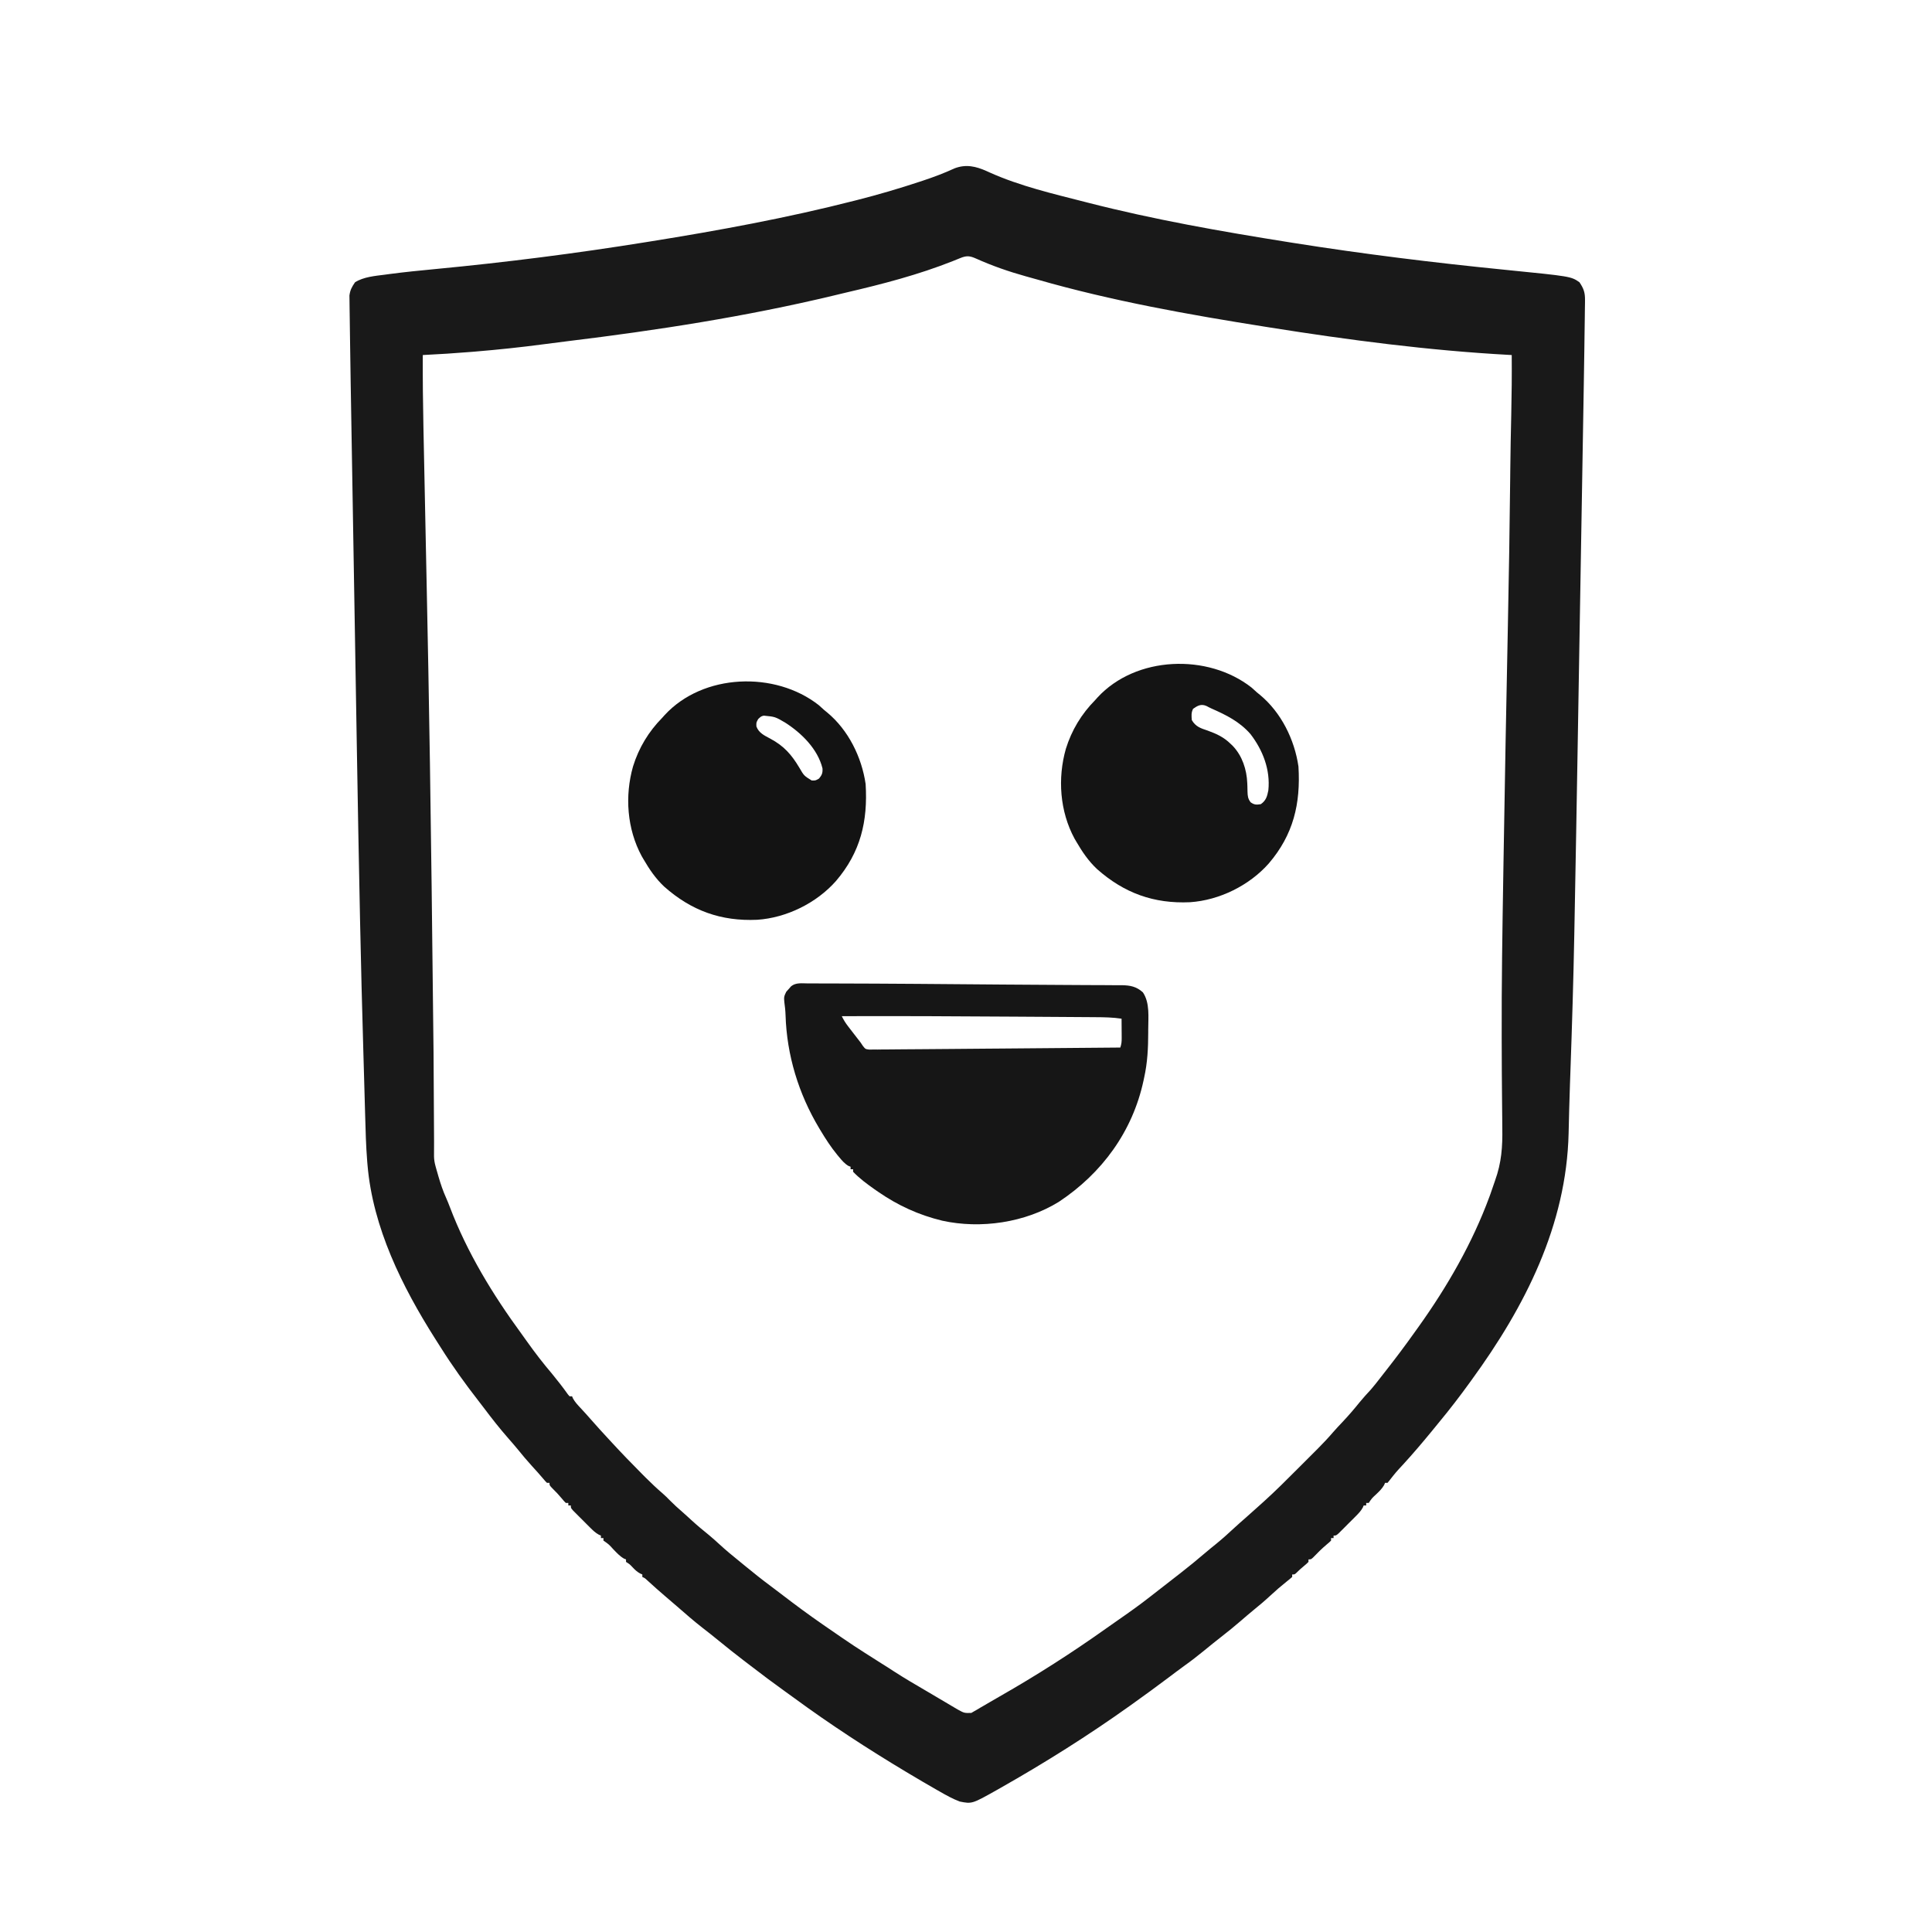
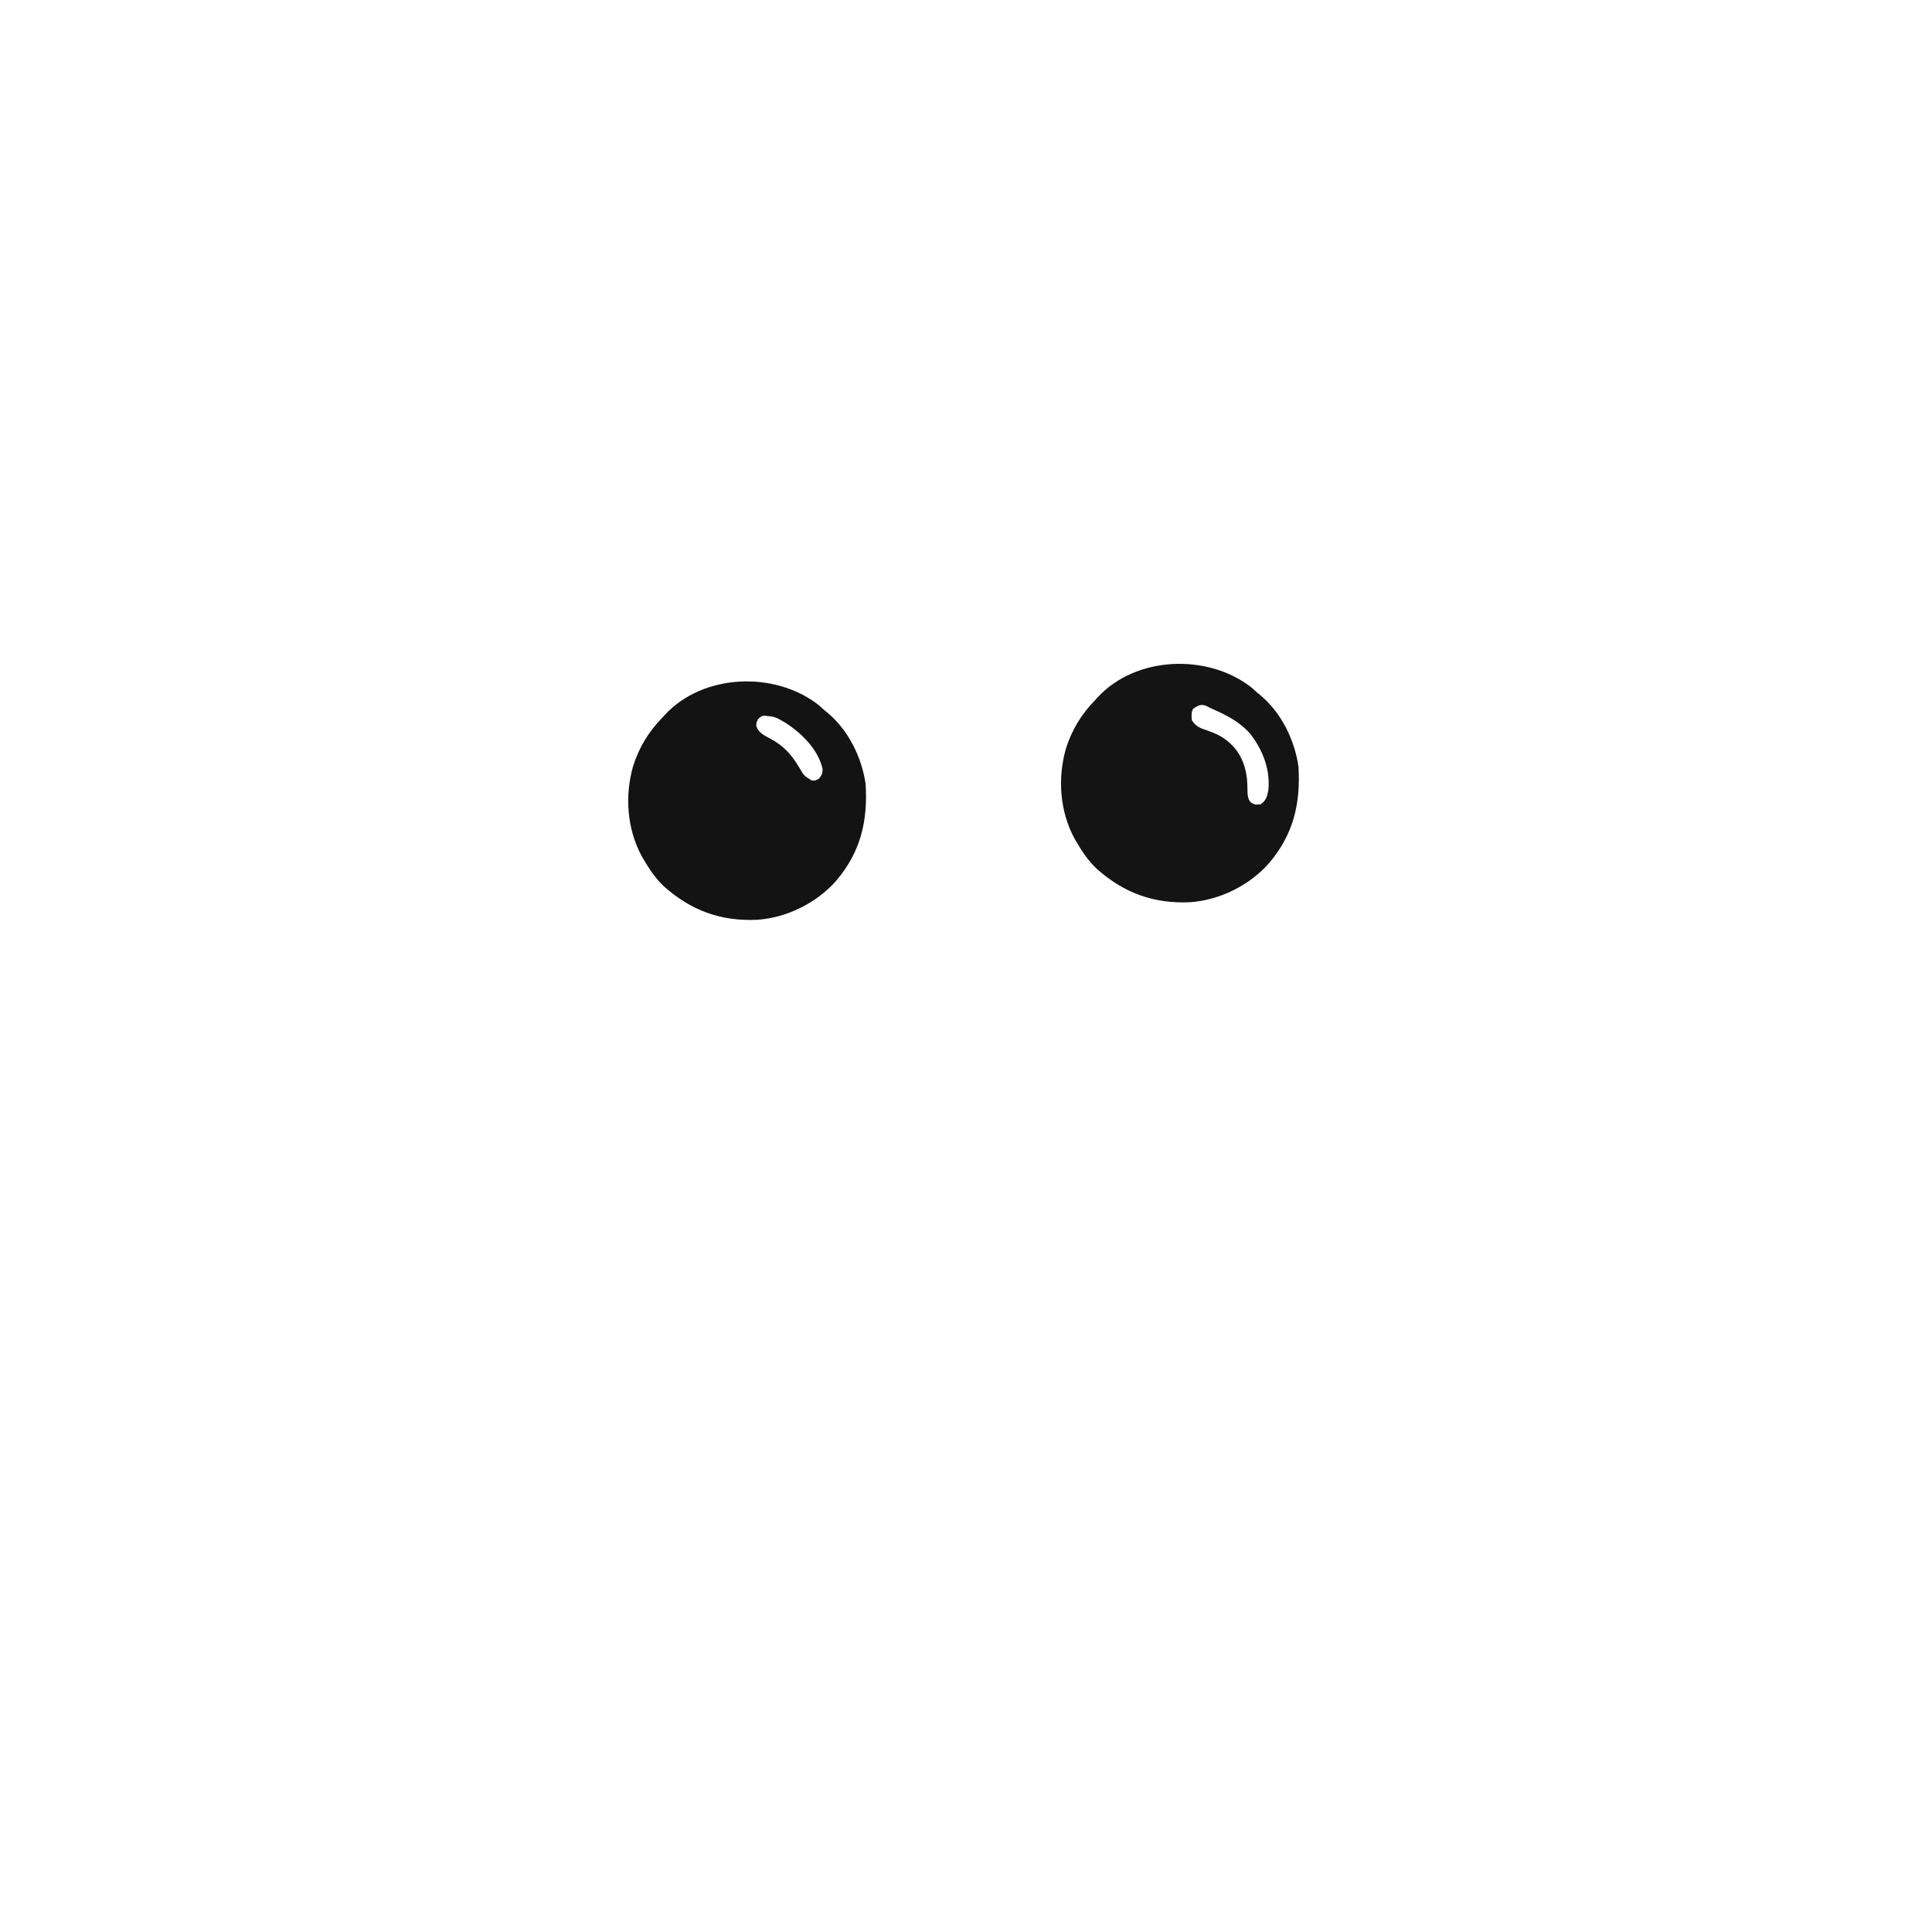
<svg xmlns="http://www.w3.org/2000/svg" xmlns:ns1="http://vectornator.io" height="100%" stroke-miterlimit="10" style="fill-rule:nonzero;clip-rule:evenodd;stroke-linecap:round;stroke-linejoin:round;" version="1.1" viewBox="0 0 1024 1024" width="100%" xml:space="preserve">
  <defs />
  <g id="Layer-1" ns1:layerName="Layer 1">
    <g opacity="1" ns1:layerName="Group 1">
-       <path d="M522.93 90.68C523.452 90.917 523.974 91.154 524.511 91.398C540.532 98.609 558.195 102.712 575.169 107.055C575.646 107.177 576.124 107.3 576.616 107.426C611.554 116.386 647.291 122.673 682.888 128.332C683.695 128.461 684.502 128.589 685.333 128.722C722.663 134.646 760.117 139.248 797.721 142.999C832.648 146.484 832.648 146.484 837.153 149.61C839.393 152.943 840.143 155.05 840.087 159.148C840.084 159.613 840.082 160.078 840.079 160.557C840.067 162.092 840.036 163.627 840.005 165.162C839.992 166.262 839.981 167.362 839.97 168.462C839.94 171.356 839.893 174.25 839.842 177.144C839.796 179.878 839.765 182.612 839.732 185.346C839.653 191.606 839.548 197.865 839.439 204.124C839.383 207.365 839.33 210.606 839.276 213.847C839.17 220.171 839.063 226.494 838.954 232.818C838.827 240.261 838.702 247.704 838.577 255.147C838.352 268.503 838.125 281.86 837.897 295.216C837.679 308.005 837.463 320.795 837.247 333.584C837.234 334.366 837.221 335.147 837.208 335.953C837.194 336.734 837.181 337.514 837.168 338.319C836.92 353.071 836.67 367.824 836.42 382.576C836.345 386.975 836.271 391.373 836.197 395.772C835.685 426.123 835.156 456.474 834.57 486.823C834.516 489.633 834.462 492.443 834.41 495.253C833.953 519.547 833.207 543.827 832.346 568.109C832.285 569.839 832.224 571.57 832.163 573.3C832.144 573.825 832.126 574.349 832.107 574.89C831.809 583.439 831.592 591.99 831.4 600.543C830.275 649.413 808.326 692.491 779.969 731.429C779.604 731.934 779.239 732.439 778.863 732.959C773.774 740.004 768.508 746.859 762.965 753.552C761.614 755.188 760.278 756.836 758.94 758.483C753.962 764.553 748.898 770.52 743.592 776.306C739.8 780.39 739.8 780.39 736.371 784.771C736.057 785.161 735.742 785.551 735.418 785.953C734.979 785.953 734.54 785.953 734.088 785.953C733.938 786.322 733.788 786.69 733.634 787.07C732.5 789.069 731.044 790.428 729.392 792.021C727.13 794.093 727.13 794.093 725.444 796.592C725.005 796.592 724.566 796.592 724.114 796.592C724.114 797.031 724.114 797.47 724.114 797.922C723.675 797.922 723.237 797.922 722.784 797.922C722.548 798.482 722.548 798.482 722.306 799.054C721.26 800.931 719.98 802.228 718.462 803.751C717.578 804.638 717.578 804.638 716.675 805.543C715.75 806.461 715.75 806.461 714.805 807.397C714.188 808.02 713.571 808.642 712.935 809.283C712.345 809.871 711.756 810.459 711.148 811.065C710.606 811.605 710.065 812.145 709.506 812.702C708.156 813.881 708.156 813.881 706.826 813.881C706.826 814.319 706.826 814.758 706.826 815.21C706.387 815.21 705.948 815.21 705.496 815.21C705.496 815.649 705.496 816.088 705.496 816.54C704.519 817.501 704.519 817.501 703.169 818.618C700.609 820.782 698.274 823.088 695.964 825.514C694.857 826.514 694.857 826.514 693.527 826.514C693.527 826.953 693.527 827.392 693.527 827.844C692.434 828.922 692.434 828.922 690.992 830.13C688.989 831.816 688.989 831.816 687.119 833.644C686.213 834.494 686.213 834.494 684.883 834.494C684.883 834.932 684.883 835.371 684.883 835.823C683.864 836.736 682.802 837.6 681.725 838.442C678.908 840.691 676.213 843.005 673.579 845.465C670.55 848.281 667.427 850.937 664.205 853.53C662.016 855.318 659.881 857.162 657.745 859.013C654.319 861.972 650.823 864.817 647.246 867.593C644.196 869.963 641.201 872.397 638.213 874.847C634.811 877.626 631.374 880.306 627.795 882.855C624.947 884.91 622.15 887.029 619.345 889.143C613.1 893.838 606.799 898.447 600.436 902.982C599.94 903.337 599.444 903.692 598.933 904.057C576.907 919.792 553.869 934.271 530.327 947.616C529.718 947.961 529.109 948.307 528.481 948.663C515.189 956.139 515.189 956.139 508.675 954.847C504.92 953.433 501.51 951.524 498.036 949.527C497.446 949.192 496.856 948.857 496.248 948.512C491.491 945.803 486.777 943.025 482.078 940.218C481.437 939.835 480.796 939.453 480.136 939.058C459.859 926.91 440.027 913.994 420.966 900.008C419.511 898.946 418.049 897.895 416.584 896.847C410.158 892.243 403.836 887.523 397.581 882.69C396.406 881.785 395.227 880.884 394.047 879.987C389.635 876.624 385.31 873.171 381.017 869.66C378.149 867.317 375.249 865.022 372.322 862.753C367.729 859.177 363.351 855.371 358.976 851.534C356.955 849.772 354.913 848.035 352.873 846.296C349.537 843.45 346.263 840.549 343.034 837.582C341.838 836.45 341.838 836.45 340.447 835.823C340.447 835.385 340.447 834.946 340.447 834.494C340.058 834.323 339.668 834.152 339.268 833.977C337.659 833.093 336.635 832.123 335.377 830.795C333.767 829.081 333.767 829.081 331.803 827.844C331.803 827.405 331.803 826.966 331.803 826.514C331.448 826.378 331.093 826.242 330.727 826.101C328.478 824.8 326.862 823.017 325.07 821.153C322.696 818.532 322.696 818.532 319.834 816.54C319.834 816.101 319.834 815.663 319.834 815.21C319.395 815.21 318.956 815.21 318.504 815.21C318.504 814.772 318.504 814.333 318.504 813.881C318.13 813.723 317.757 813.565 317.372 813.403C315.495 812.356 314.198 811.077 312.675 809.558C312.084 808.969 311.492 808.379 310.883 807.771C310.271 807.154 309.659 806.537 309.029 805.901C308.406 805.284 307.784 804.667 307.143 804.031C306.555 803.441 305.967 802.852 305.361 802.244C304.821 801.702 304.281 801.161 303.724 800.603C302.545 799.252 302.545 799.252 302.545 797.922C302.107 797.922 301.668 797.922 301.216 797.922C301.216 797.483 301.216 797.044 301.216 796.592C300.777 796.592 300.338 796.592 299.886 796.592C298.878 795.569 298.878 795.569 297.725 794.182C296.198 792.376 294.652 790.666 292.945 789.029C291.242 787.283 291.242 787.283 291.242 785.953C290.803 785.953 290.364 785.953 289.912 785.953C288.997 785.047 288.997 785.047 287.917 783.751C285.996 781.487 284.028 779.283 282.016 777.101C279.32 774.147 276.771 771.108 274.262 767.995C272.73 766.134 271.157 764.322 269.564 762.513C264.891 757.204 260.568 751.686 256.321 746.033C255.429 744.852 254.528 743.679 253.618 742.512C246.532 733.41 239.82 724.075 233.674 714.312C232.682 712.739 231.68 711.172 230.678 709.605C213.12 681.924 197.623 650.66 194.795 617.53C194.711 616.548 194.711 616.548 194.625 615.546C193.967 607.332 193.753 599.103 193.533 590.867C193.469 588.511 193.4 586.156 193.332 583.8C193.218 579.816 193.107 575.832 192.997 571.848C192.867 567.107 192.73 562.365 192.589 557.624C191.913 534.842 191.349 512.058 190.867 489.27C190.852 488.608 190.838 487.946 190.824 487.264C190.179 456.928 189.642 426.592 189.133 396.254C189.046 391.086 188.959 385.919 188.871 380.751C188.859 379.999 188.846 379.247 188.833 378.472C188.807 376.942 188.781 375.412 188.755 373.882C188.516 359.773 188.279 345.664 188.043 331.555C187.827 318.723 187.61 305.892 187.391 293.06C187.164 279.726 186.939 266.392 186.715 253.058C186.59 245.634 186.465 238.21 186.338 230.786C186.231 224.5 186.125 218.213 186.021 211.927C185.968 208.739 185.914 205.55 185.859 202.362C185.752 196.159 185.653 189.956 185.579 183.752C185.545 180.963 185.506 178.175 185.457 175.387C185.407 172.521 185.371 169.655 185.344 166.788C185.332 165.716 185.315 164.644 185.293 163.571C185.264 162.096 185.251 160.621 185.243 159.145C185.232 158.312 185.22 157.479 185.208 156.62C185.599 153.637 186.496 152.094 188.177 149.61C192.703 146.747 198.723 146.261 203.935 145.587C204.74 145.478 205.545 145.368 206.374 145.256C214.574 144.173 222.8 143.36 231.032 142.576C268.315 139.026 305.465 134.285 342.442 128.332C343.195 128.212 343.949 128.091 344.725 127.967C380.993 122.158 417.221 115.495 452.821 106.39C453.302 106.267 453.784 106.145 454.28 106.019C465.494 103.175 476.54 99.931 487.522 96.291C488.019 96.127 488.515 95.963 489.026 95.794C494.804 93.878 500.404 91.784 505.933 89.23C511.994 86.914 517.238 88.148 522.93 90.68ZM508.951 136.792C508.339 137.038 507.728 137.284 507.099 137.538C506.439 137.805 505.78 138.073 505.101 138.348C486.682 145.658 467.678 150.59 448.4 155.072C446.076 155.617 443.756 156.18 441.436 156.743C395.356 167.772 348.077 175.088 301.069 180.81C296.789 181.331 292.514 181.88 288.242 182.452C276.117 184.062 263.992 185.337 251.803 186.348C251.137 186.403 250.471 186.459 249.786 186.516C241.224 187.219 232.664 187.763 224.083 188.177C224.035 200.961 224.156 213.729 224.428 226.51C224.466 228.331 224.503 230.151 224.54 231.972C224.619 235.868 224.7 239.764 224.781 243.66C224.901 249.4 225.019 255.14 225.135 260.88C225.327 270.343 225.52 279.805 225.715 289.268C225.726 289.831 225.738 290.395 225.75 290.976C225.899 298.246 226.049 305.517 226.2 312.787C227.32 366.85 228.339 420.911 229.795 558.491C229.822 563.734 229.854 568.977 229.886 574.221C229.936 582.371 229.984 590.521 230.028 598.672C230.032 599.422 230.036 600.173 230.04 600.947C230.044 601.653 230.047 602.359 230.051 603.086C230.055 603.754 230.058 604.421 230.062 605.108C230.069 607.704 230.056 610.3 230.038 612.896C230.073 614.693 230.341 616.303 230.823 618.034C231.068 618.927 231.068 618.927 231.317 619.838C231.494 620.443 231.672 621.049 231.855 621.673C232.037 622.316 232.22 622.959 232.408 623.622C233.536 627.502 234.799 631.248 236.465 634.935C237.177 636.545 237.824 638.142 238.444 639.787C247.571 663.856 261.231 686.248 276.406 706.957C277.405 708.33 278.388 709.714 279.371 711.099C283.559 716.981 287.886 722.607 292.571 728.104C295.515 731.706 298.378 735.344 301.065 739.143C301.334 739.45 301.603 739.757 301.881 740.073C302.319 740.073 302.758 740.073 303.21 740.073C303.366 740.44 303.521 740.806 303.681 741.184C304.766 743.14 306.132 744.588 307.657 746.223C309.624 748.348 311.583 750.474 313.475 752.665C316.292 755.9 319.192 759.057 322.105 762.206C322.817 762.976 323.528 763.747 324.238 764.519C329.511 770.243 334.91 775.829 340.405 781.34C340.988 781.926 341.57 782.511 342.17 783.114C345.128 786.065 348.131 788.91 351.3 791.632C352.623 792.783 353.857 794.001 355.075 795.262C357.17 797.385 359.339 799.366 361.6 801.309C363.291 802.782 364.937 804.299 366.587 805.818C369.59 808.56 372.69 811.141 375.855 813.694C377.737 815.255 379.541 816.879 381.34 818.535C384.884 821.789 388.567 824.826 392.312 827.844C393.161 828.539 394.009 829.234 394.857 829.93C399.385 833.64 403.936 837.289 408.644 840.769C410.488 842.135 412.31 843.527 414.13 844.925C421.372 850.487 428.679 855.908 436.197 861.091C436.699 861.438 437.201 861.785 437.719 862.142C452.357 872.247 452.357 872.247 467.379 881.766C469.52 883.08 471.622 884.444 473.725 885.818C479.49 889.558 485.427 893.007 491.358 896.475C493.486 897.723 495.608 898.981 497.73 900.239C499.162 901.084 500.594 901.929 502.026 902.774C503.032 903.373 503.032 903.373 504.058 903.984C504.69 904.355 505.323 904.726 505.974 905.109C506.806 905.601 506.806 905.601 507.655 906.103C511.074 907.973 511.074 907.973 514.803 907.897C515.259 907.63 515.715 907.363 516.184 907.088C516.968 906.643 516.968 906.643 517.767 906.19C518.318 905.858 518.87 905.526 519.439 905.184C520.313 904.68 520.313 904.68 521.205 904.166C522.421 903.463 523.633 902.755 524.842 902.041C526.516 901.053 528.199 900.085 529.888 899.125C549.202 888.114 567.997 876.105 586.117 863.226C588.237 861.721 590.366 860.23 592.501 858.748C598.415 854.642 604.258 850.5 609.915 846.044C611.251 844.994 612.593 843.953 613.935 842.912C616.495 840.926 619.051 838.936 621.606 836.944C622.927 835.914 624.251 834.887 625.574 833.86C630.122 830.32 634.564 826.68 638.945 822.935C640.835 821.323 642.761 819.76 644.696 818.203C648.068 815.46 651.259 812.553 654.444 809.6C656.366 807.827 658.322 806.103 660.296 804.39C662.353 802.593 664.382 800.766 666.406 798.933C667.558 797.892 668.712 796.854 669.871 795.821C676.107 790.201 682.021 784.261 687.949 778.32C689.751 776.514 691.556 774.712 693.362 772.91C694.523 771.749 695.684 770.588 696.844 769.426C697.377 768.895 697.91 768.363 698.458 767.816C701.236 765.027 703.914 762.19 706.475 759.2C708.167 757.244 709.955 755.377 711.73 753.496C714.869 750.145 717.84 746.709 720.712 743.122C722.574 740.847 724.55 738.689 726.551 736.535C728.301 734.527 729.925 732.444 731.551 730.335C732.674 728.879 733.807 727.431 734.945 725.987C740.071 719.461 745.023 712.833 749.831 706.069C750.544 705.067 751.262 704.068 751.982 703.07C767.114 681.878 780.392 658.822 789.403 634.348C789.6 633.813 789.797 633.278 790.001 632.727C790.406 631.594 790.796 630.456 791.175 629.314C791.577 628.112 791.983 626.91 792.415 625.718C795.835 616.253 796.434 607.769 796.247 597.771C796.233 596.18 796.222 594.588 796.213 592.996C796.19 589.532 796.156 586.069 796.114 582.605C796.002 573.336 795.976 564.066 795.948 554.796C795.943 553.195 795.937 551.594 795.931 549.992C795.832 521.461 796.296 492.937 796.766 464.41C796.811 461.642 796.856 458.874 796.901 456.107C797.571 414.73 798.353 373.356 799.196 331.982C799.727 305.918 800.166 279.855 800.43 253.787C800.437 253.051 800.437 253.051 800.445 252.3C800.455 251.338 800.464 250.376 800.474 249.413C800.575 239.454 800.775 229.498 801 219.54C801.236 209.084 801.335 198.636 801.247 188.177C800.752 188.15 800.257 188.124 799.747 188.097C757.254 185.774 714.926 180.235 672.914 173.548C672.233 173.44 671.551 173.333 670.849 173.222C630.216 166.795 589.325 159.521 549.744 148.141C547.769 147.576 545.789 147.032 543.808 146.488C534.714 143.958 525.932 140.915 517.317 137.043C513.985 135.555 512.296 135.426 508.951 136.792Z" fill="#000000" fill-opacity="0.902" fill-rule="nonzero" opacity="1" stroke="none" />
-       <path d="M428.235 521.234C428.859 521.234 429.483 521.234 430.126 521.234C432.234 521.236 434.342 521.243 436.449 521.249C437.965 521.252 439.48 521.255 440.996 521.257C471.15 521.318 501.305 521.586 531.458 521.832C542.034 521.918 552.611 521.992 563.188 522.033C567.427 522.05 571.666 522.077 575.905 522.109C579.036 522.132 582.167 522.142 585.298 522.142C587.585 522.145 589.872 522.17 592.158 522.192C593.329 522.185 593.329 522.185 594.522 522.178C599.047 522.247 602.318 522.871 605.756 525.964C609.543 531.584 608.577 539.184 608.582 545.704C608.582 546.226 608.583 546.748 608.583 547.286C608.572 555.409 608.193 563.225 606.421 571.179C606.314 571.688 606.207 572.197 606.096 572.722C600.283 599.756 584.071 621.829 561.247 636.974C543.359 648.029 519.838 651.493 499.366 646.982C486.927 643.962 475.96 638.952 465.455 631.688C464.797 631.235 464.14 630.781 463.462 630.314C459.503 627.508 455.509 624.576 452.156 621.049C452.156 620.61 452.156 620.172 452.156 619.719C451.717 619.719 451.278 619.719 450.826 619.719C450.826 619.281 450.826 618.842 450.826 618.39C450.458 618.249 450.091 618.108 449.712 617.964C447.627 616.744 446.241 615.071 444.717 613.236C444.397 612.854 444.077 612.471 443.747 612.076C440.4 607.989 437.575 603.635 434.868 599.106C434.634 598.718 434.4 598.329 434.158 597.929C423.262 579.725 417 559.265 416.358 538.042C416.287 535.692 416.029 533.406 415.709 531.075C415.456 528.565 415.555 528.017 416.748 525.631C417.242 525.083 417.735 524.534 418.244 523.969C418.587 523.571 418.93 523.173 419.283 522.764C421.816 520.671 425.143 521.221 428.235 521.234ZM446.171 538.597C447.11 540.525 448.117 542.173 449.429 543.873C449.802 544.359 450.176 544.846 450.561 545.347C450.95 545.849 451.339 546.35 451.74 546.868C452.124 547.367 452.508 547.866 452.904 548.381C453.98 549.777 455.059 551.172 456.145 552.561C456.715 553.414 456.715 553.414 457.295 554.285C458.66 556.032 458.66 556.032 460.624 556.29C461.33 556.285 462.036 556.279 462.764 556.274C463.993 556.277 463.993 556.277 465.247 556.279C466.163 556.264 467.079 556.249 467.995 556.234C468.977 556.229 469.959 556.227 470.941 556.225C473.663 556.216 476.385 556.187 479.106 556.154C482.013 556.122 484.92 556.11 487.827 556.095C493.078 556.065 498.329 556.022 503.58 555.971C510.108 555.908 516.637 555.854 523.166 555.806C523.618 555.803 524.07 555.799 524.536 555.796C526.386 555.782 528.236 555.769 530.086 555.755C551.32 555.601 572.553 555.418 593.787 555.221C594.426 553.304 594.53 552.111 594.517 550.122C594.515 549.529 594.513 548.935 594.51 548.323C594.505 547.706 594.499 547.088 594.494 546.452C594.489 545.514 594.489 545.514 594.484 544.557C594.477 543.014 594.466 541.471 594.452 539.927C589.835 539.225 585.296 539.148 580.631 539.126C579.787 539.119 578.942 539.113 578.072 539.106C575.755 539.088 573.438 539.074 571.122 539.061C568.656 539.046 566.191 539.028 563.726 539.01C558.989 538.977 554.252 538.947 549.514 538.918C545.718 538.895 541.922 538.871 538.126 538.846C507.475 538.642 476.824 538.484 446.171 538.597Z" fill="#000000" fill-opacity="0.914" fill-rule="nonzero" opacity="1" stroke="none" />
      <path d="M433.953 373.735C434.931 374.598 435.902 375.471 436.862 376.353C437.6 376.952 437.6 376.952 438.353 377.564C449.618 386.879 456.716 401.222 458.805 415.584C460.013 435.302 456.12 451.71 443.061 466.98C432.745 478.639 416.91 486.46 401.326 487.506C382.191 488.368 366.459 482.698 352.065 469.951C347.483 465.637 344.26 460.875 341.112 455.481C340.619 454.64 340.619 454.64 340.117 453.782C332.322 439.357 331.076 421.872 335.517 406.233C338.604 396.29 343.783 387.751 351.086 380.343C351.492 379.889 351.898 379.434 352.317 378.966C372.631 356.924 410.778 355.539 433.953 373.735ZM401.87 381.091C400.817 382.956 400.817 382.956 400.914 385.039C402.156 388.472 405.164 389.846 408.278 391.506C415.487 395.357 419.525 399.936 423.691 406.935C426.153 411.165 426.153 411.165 430.213 413.673C432.266 413.724 432.266 413.724 434.119 412.634C435.649 410.79 436.1 409.649 435.935 407.247C433.396 396.926 424.762 388.493 416.112 382.971C410.806 379.88 410.806 379.88 404.823 379.309C403.421 379.655 403.421 379.655 401.87 381.091Z" fill="#000000" fill-opacity="0.925" fill-rule="nonzero" opacity="1" stroke="none" />
      <path d="M663.356 364.426C664.334 365.289 665.304 366.161 666.265 367.044C667.003 367.643 667.003 367.643 667.756 368.255C679.02 377.57 686.118 391.913 688.208 406.275C689.415 425.993 685.522 442.401 672.464 457.671C662.148 469.33 646.313 477.151 630.729 478.197C611.594 479.059 595.861 473.389 581.468 460.642C576.885 456.328 573.662 451.566 570.514 446.171C570.022 445.331 570.022 445.331 569.519 444.473C561.724 430.048 560.479 412.563 564.919 396.924C568.007 386.981 573.186 378.442 580.488 371.034C580.895 370.579 581.301 370.125 581.719 369.657C602.033 347.615 640.18 346.229 663.356 364.426ZM632.353 375.688C631.322 377.75 631.496 379.398 631.688 381.673C633.763 385.213 636.435 386.003 640.125 387.242C644.838 388.951 648.689 390.726 652.301 394.306C652.672 394.66 653.042 395.013 653.423 395.377C658.437 400.641 660.789 407.909 661.075 415.052C661.107 415.807 661.107 415.807 661.14 416.578C661.176 417.59 661.199 418.602 661.208 419.615C661.28 421.951 661.426 423.316 662.842 425.213C664.798 426.596 665.914 426.614 668.26 426.223C671.005 424.317 671.629 422.114 672.249 418.909C673.381 407.993 669.338 397.611 662.774 389.07C657.04 382.5 649.984 379 642.148 375.546C641.247 375.137 640.368 374.681 639.499 374.208C636.595 372.922 634.725 374.022 632.353 375.688Z" fill="#000000" fill-opacity="0.918" fill-rule="nonzero" opacity="1" stroke="none" />
    </g>
  </g>
</svg>